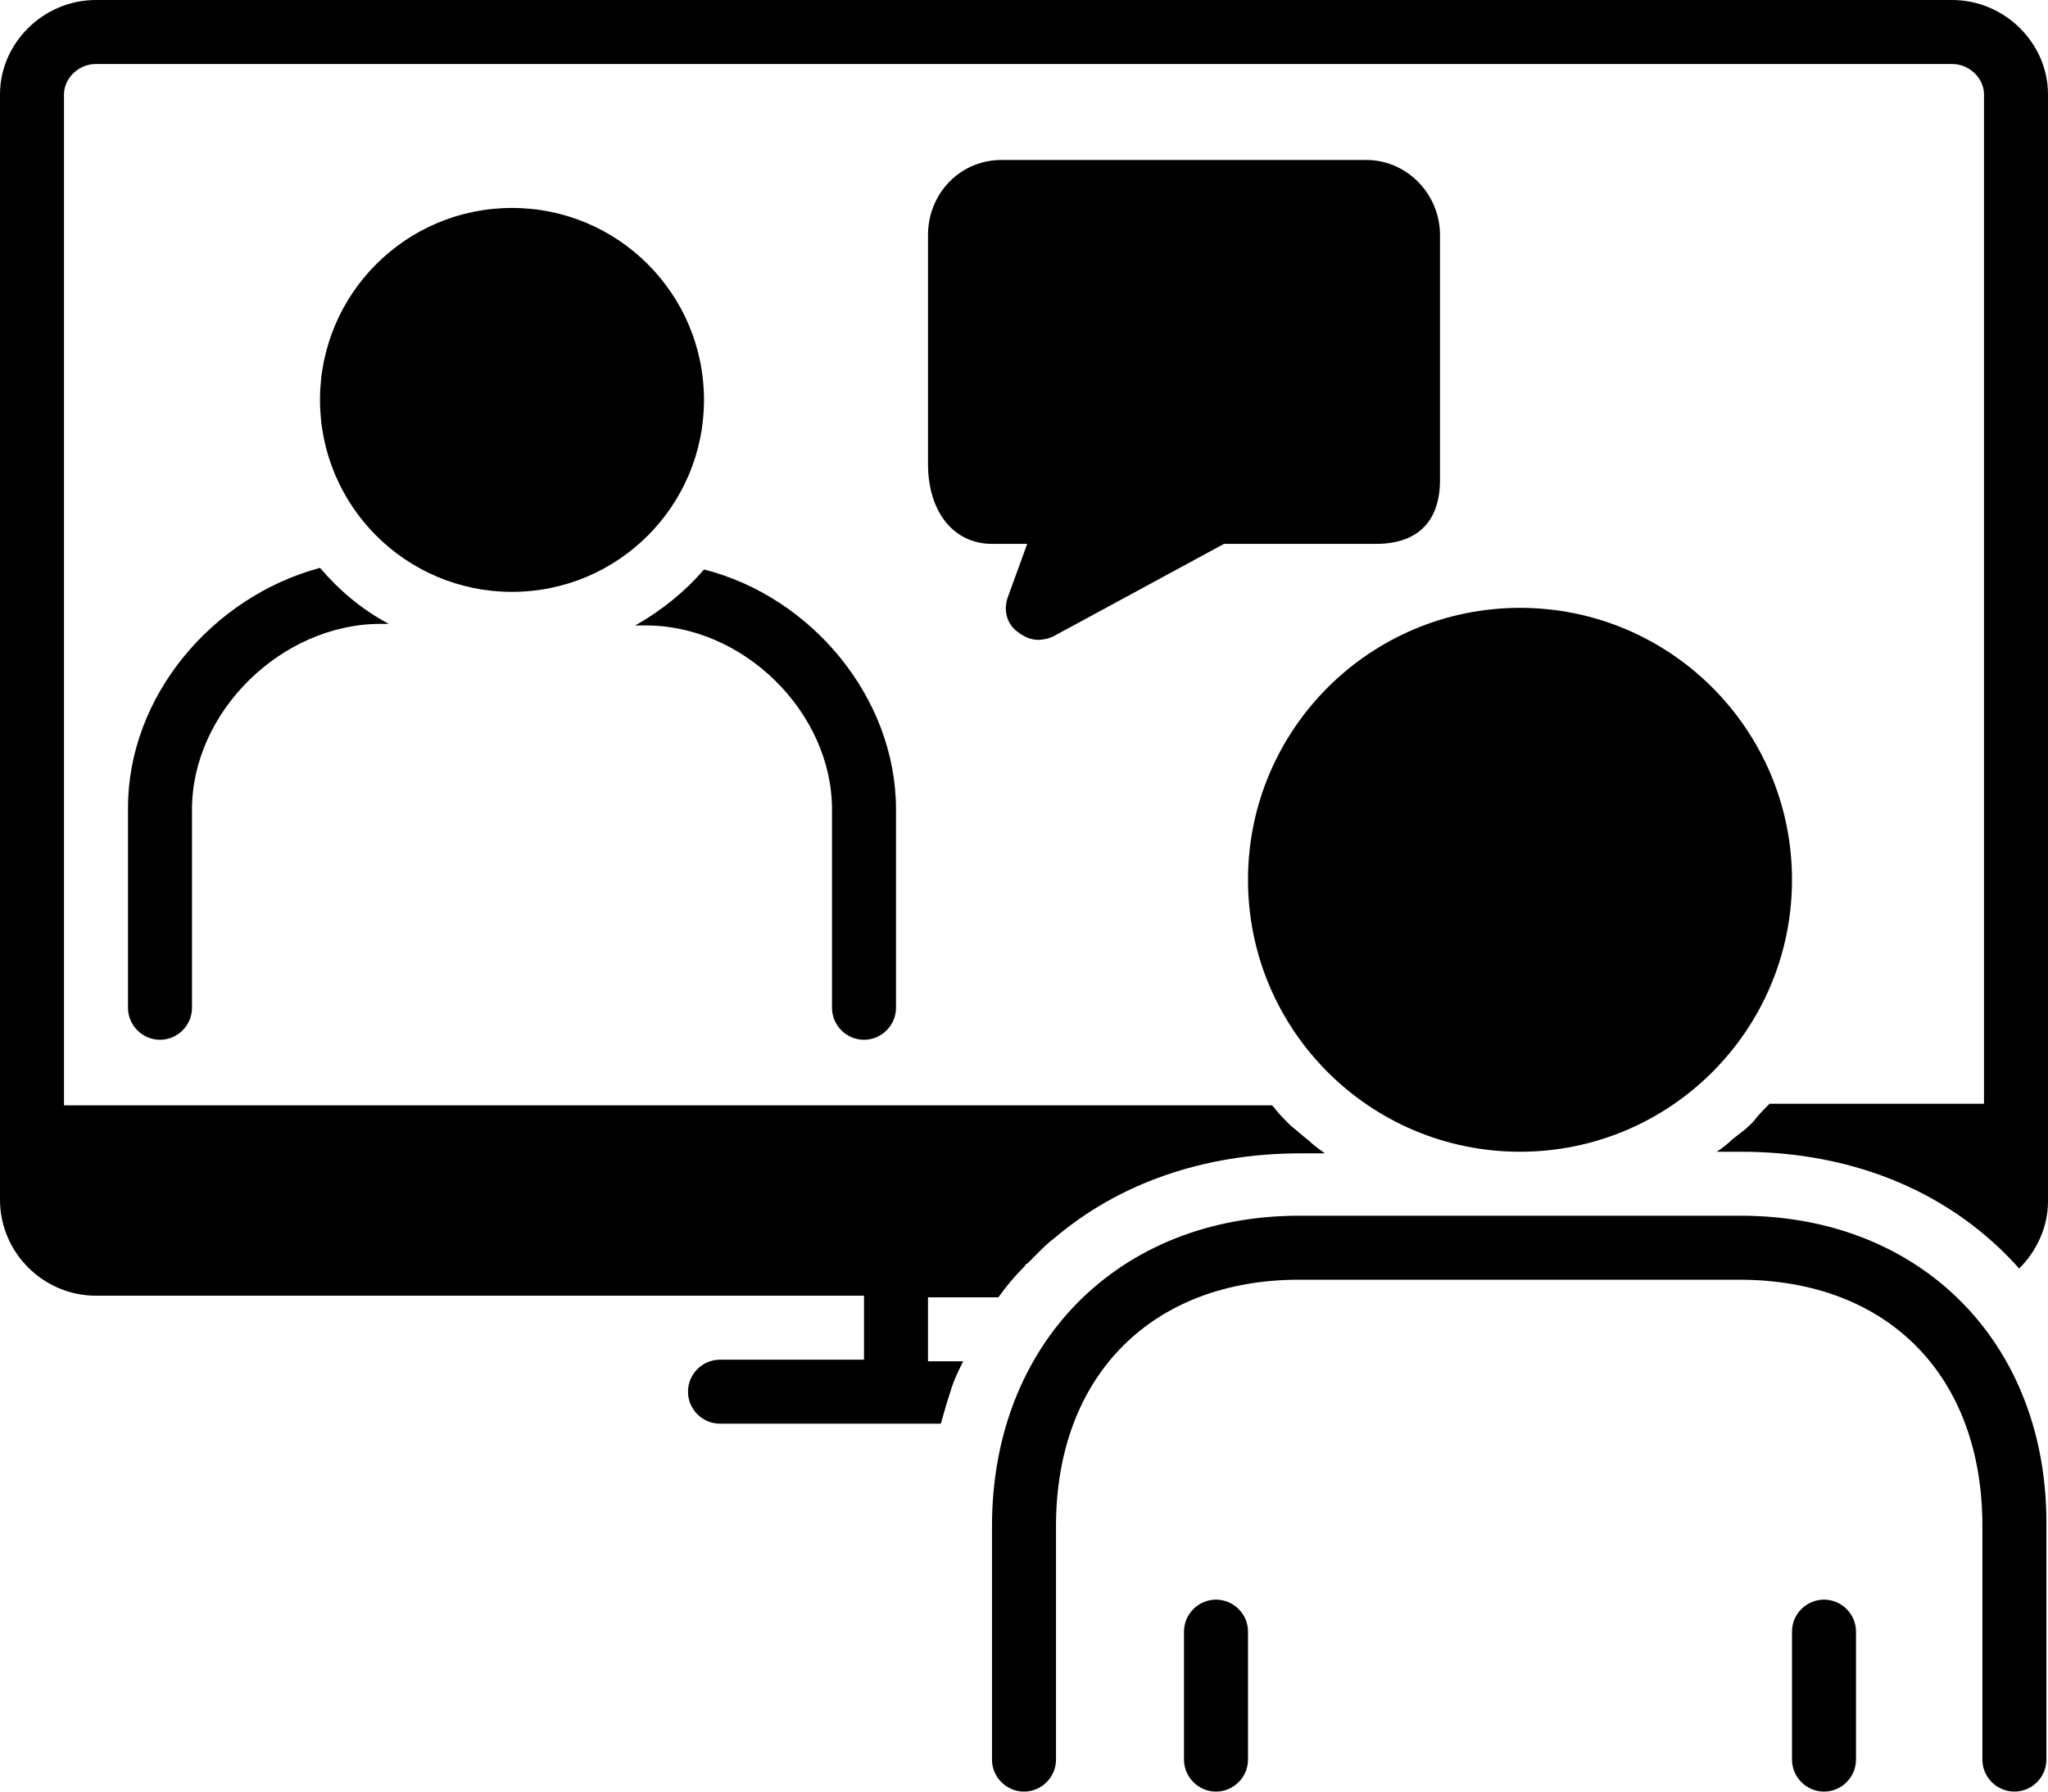
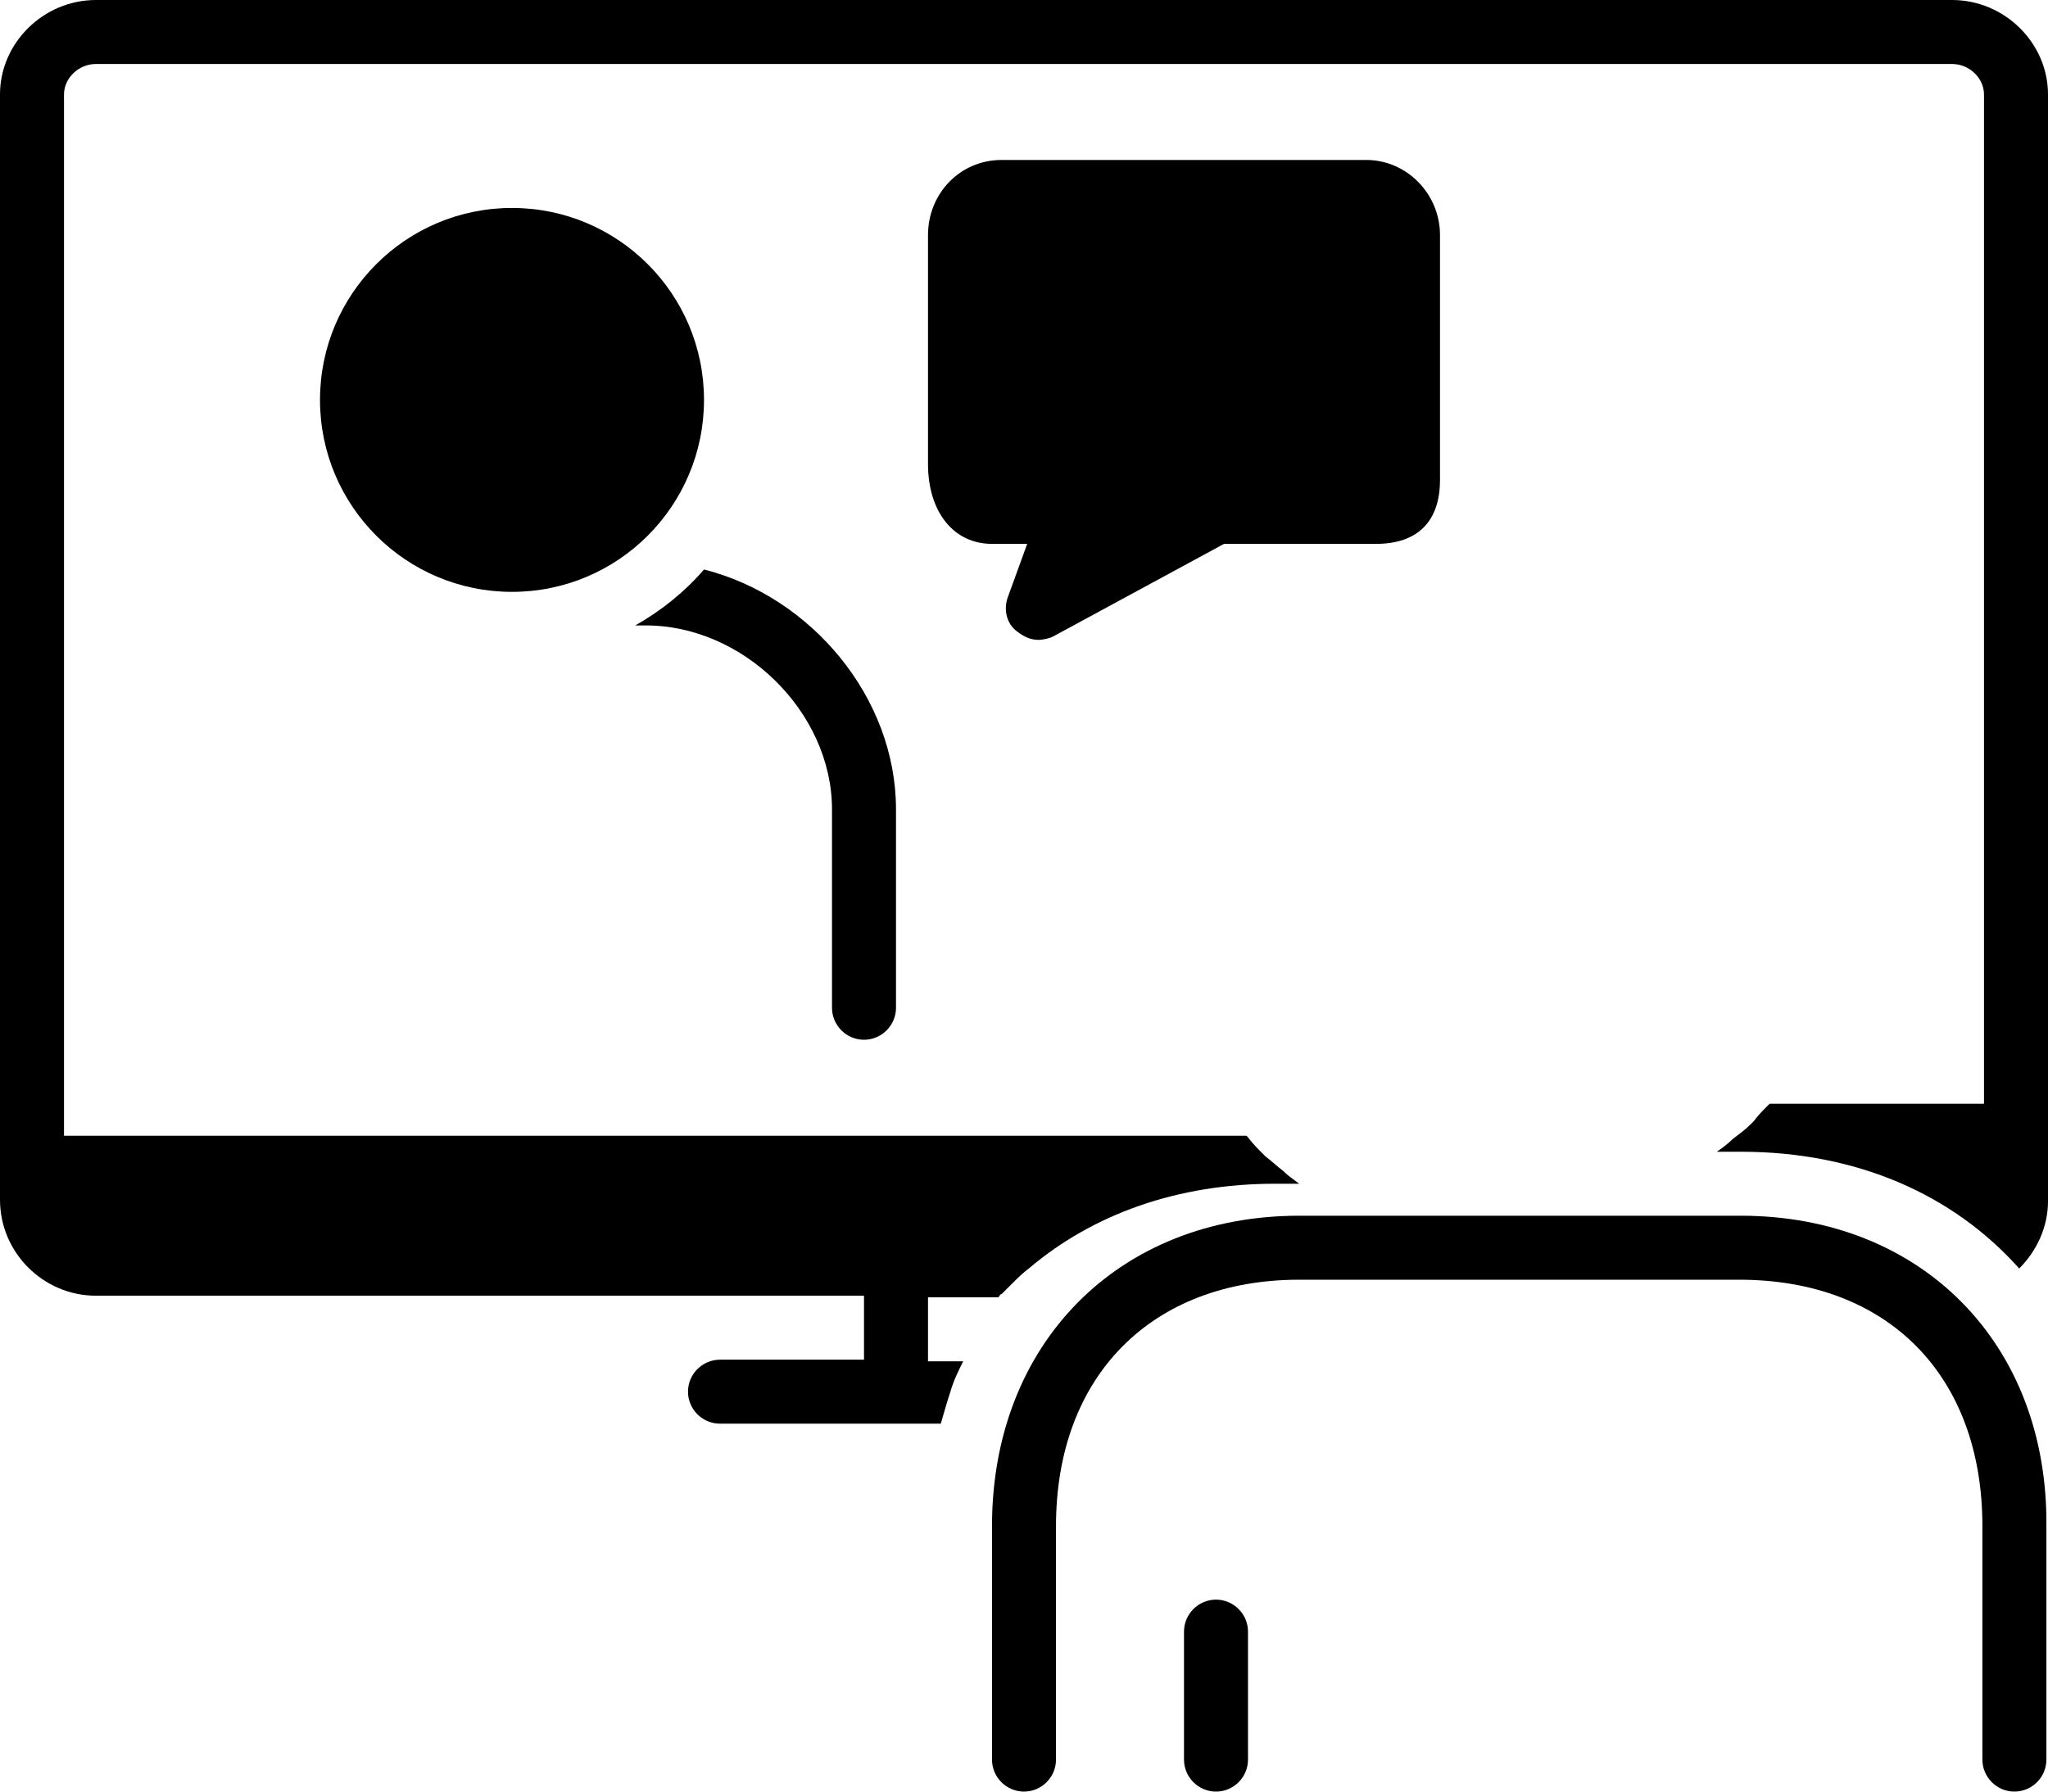
<svg xmlns="http://www.w3.org/2000/svg" height="112.0" preserveAspectRatio="xMidYMid meet" version="1.0" viewBox="0.0 8.0 128.0 112.0" width="128.0" zoomAndPan="magnify">
  <g id="change1_1">
    <path d="M54,73c1.1,0,2-0.9,2-2V58.6c0-7-5.3-13.3-12-15c-1.2,1.4-2.7,2.6-4.3,3.5h0.5C46.4,47,52,52.5,52,58.6V71 C52,72.1,52.9,73,54,73z" fill="inherit" />
  </g>
  <g id="change1_2">
-     <path d="M20,43.5c-6.7,1.8-12,8-12,15V71c0,1.1,0.9,2,2,2s2-0.9,2-2V58.6C12,52.5,17.6,47,23.8,47h0.5C22.6,46.1,21.2,44.9,20,43.5z" fill="inherit" />
-   </g>
+     </g>
  <g id="change1_3">
    <circle cx="32" cy="33" fill="inherit" r="12" />
  </g>
  <g id="change1_4">
    <path d="M108.8,84H81.2C69.9,84,62,92,62,103.4V118c0,1.1,0.9,2,2,2s2-0.9,2-2v-14.6C66,94,72,88,81.2,88h27.5 c9.3,0,15.2,6,15.2,15.4V118c0,1.1,0.9,2,2,2s2-0.9,2-2v-14.6C128,92,120.1,84,108.8,84z" fill="inherit" />
  </g>
  <g id="change1_5">
-     <circle cx="95" cy="63" fill="inherit" r="17" />
-   </g>
+     </g>
  <g id="change1_6">
    <path d="M76,108c-1.1,0-2,0.9-2,2v8c0,1.1,0.9,2,2,2s2-0.9,2-2v-8C78,108.9,77.1,108,76,108z" fill="inherit" />
  </g>
  <g id="change1_7">
-     <path d="M116,118v-8c0-1.1-0.9-2-2-2s-2,0.9-2,2v8c0,1.1,0.9,2,2,2S116,119.1,116,118z" fill="inherit" />
-   </g>
+     </g>
  <g id="change1_8">
    <path d="M63.6,47.5c0.4,0.3,0.8,0.5,1.3,0.5c0.3,0,0.7-0.1,0.9-0.2L76.5,42H86c2.6,0,4-1.4,4-4V22.7c0-2.6-2.1-4.7-4.6-4.7H62.6 c-2.6,0-4.6,2.1-4.6,4.7V37c0,3,1.6,5,4,5h2.2L63,45.3C62.7,46.1,62.9,47,63.6,47.5z" fill="inherit" />
  </g>
  <g id="change1_9">
-     <path d="M122,8H6c-3.3,0-6,2.7-6,5.9v69.1C0,86.3,2.7,89,6,89h48v4h-9c-1.1,0-2,0.9-2,2s0.9,2,2,2h13.8c0,0,0,0,0,0 c0.2-0.7,0.4-1.4,0.6-2c0,0,0,0,0,0c0.2-0.7,0.5-1.3,0.8-1.9H58v-4h4.4c0,0,0,0,0,0c0.5-0.7,1-1.3,1.6-1.9c0.1-0.1,0.1-0.2,0.2-0.2 c0.2-0.2,0.4-0.4,0.7-0.7c0.3-0.3,0.6-0.6,1-0.9c4-3.4,9.3-5.3,15.4-5.3h1.5c-0.4-0.3-0.7-0.5-1-0.8c0,0,0,0,0,0 c-0.4-0.3-0.7-0.6-1.1-0.9c-0.1-0.1-0.1-0.1-0.2-0.2c-0.3-0.3-0.6-0.6-0.9-1c0,0,0,0-0.1-0.1H4V13.9C4,12.9,4.9,12,6,12h116 c1.1,0,2,0.9,2,1.9V77h-13.4c0,0,0,0-0.1,0.1c-0.3,0.3-0.6,0.6-0.9,1c-0.1,0.1-0.1,0.1-0.2,0.2c-0.3,0.3-0.7,0.6-1.1,0.9 c0,0,0,0,0,0c-0.3,0.3-0.7,0.6-1,0.8h1.5c7.3,0,13.3,2.7,17.4,7.3c1.1-1.1,1.8-2.6,1.8-4.2V13.9C128,10.7,125.3,8,122,8z" fill="inherit" />
+     <path d="M122,8H6c-3.3,0-6,2.7-6,5.9v69.1C0,86.3,2.7,89,6,89h48v4h-9c-1.1,0-2,0.9-2,2s0.9,2,2,2h13.8c0,0,0,0,0,0 c0.2-0.7,0.4-1.4,0.6-2c0,0,0,0,0,0c0.2-0.7,0.5-1.3,0.8-1.9H58v-4h4.4c0,0,0,0,0,0c0.1-0.1,0.1-0.2,0.2-0.2 c0.2-0.2,0.4-0.4,0.7-0.7c0.3-0.3,0.6-0.6,1-0.9c4-3.4,9.3-5.3,15.4-5.3h1.5c-0.4-0.3-0.7-0.5-1-0.8c0,0,0,0,0,0 c-0.4-0.3-0.7-0.6-1.1-0.9c-0.1-0.1-0.1-0.1-0.2-0.2c-0.3-0.3-0.6-0.6-0.9-1c0,0,0,0-0.1-0.1H4V13.9C4,12.9,4.9,12,6,12h116 c1.1,0,2,0.9,2,1.9V77h-13.4c0,0,0,0-0.1,0.1c-0.3,0.3-0.6,0.6-0.9,1c-0.1,0.1-0.1,0.1-0.2,0.2c-0.3,0.3-0.7,0.6-1.1,0.9 c0,0,0,0,0,0c-0.3,0.3-0.7,0.6-1,0.8h1.5c7.3,0,13.3,2.7,17.4,7.3c1.1-1.1,1.8-2.6,1.8-4.2V13.9C128,10.7,125.3,8,122,8z" fill="inherit" />
  </g>
</svg>